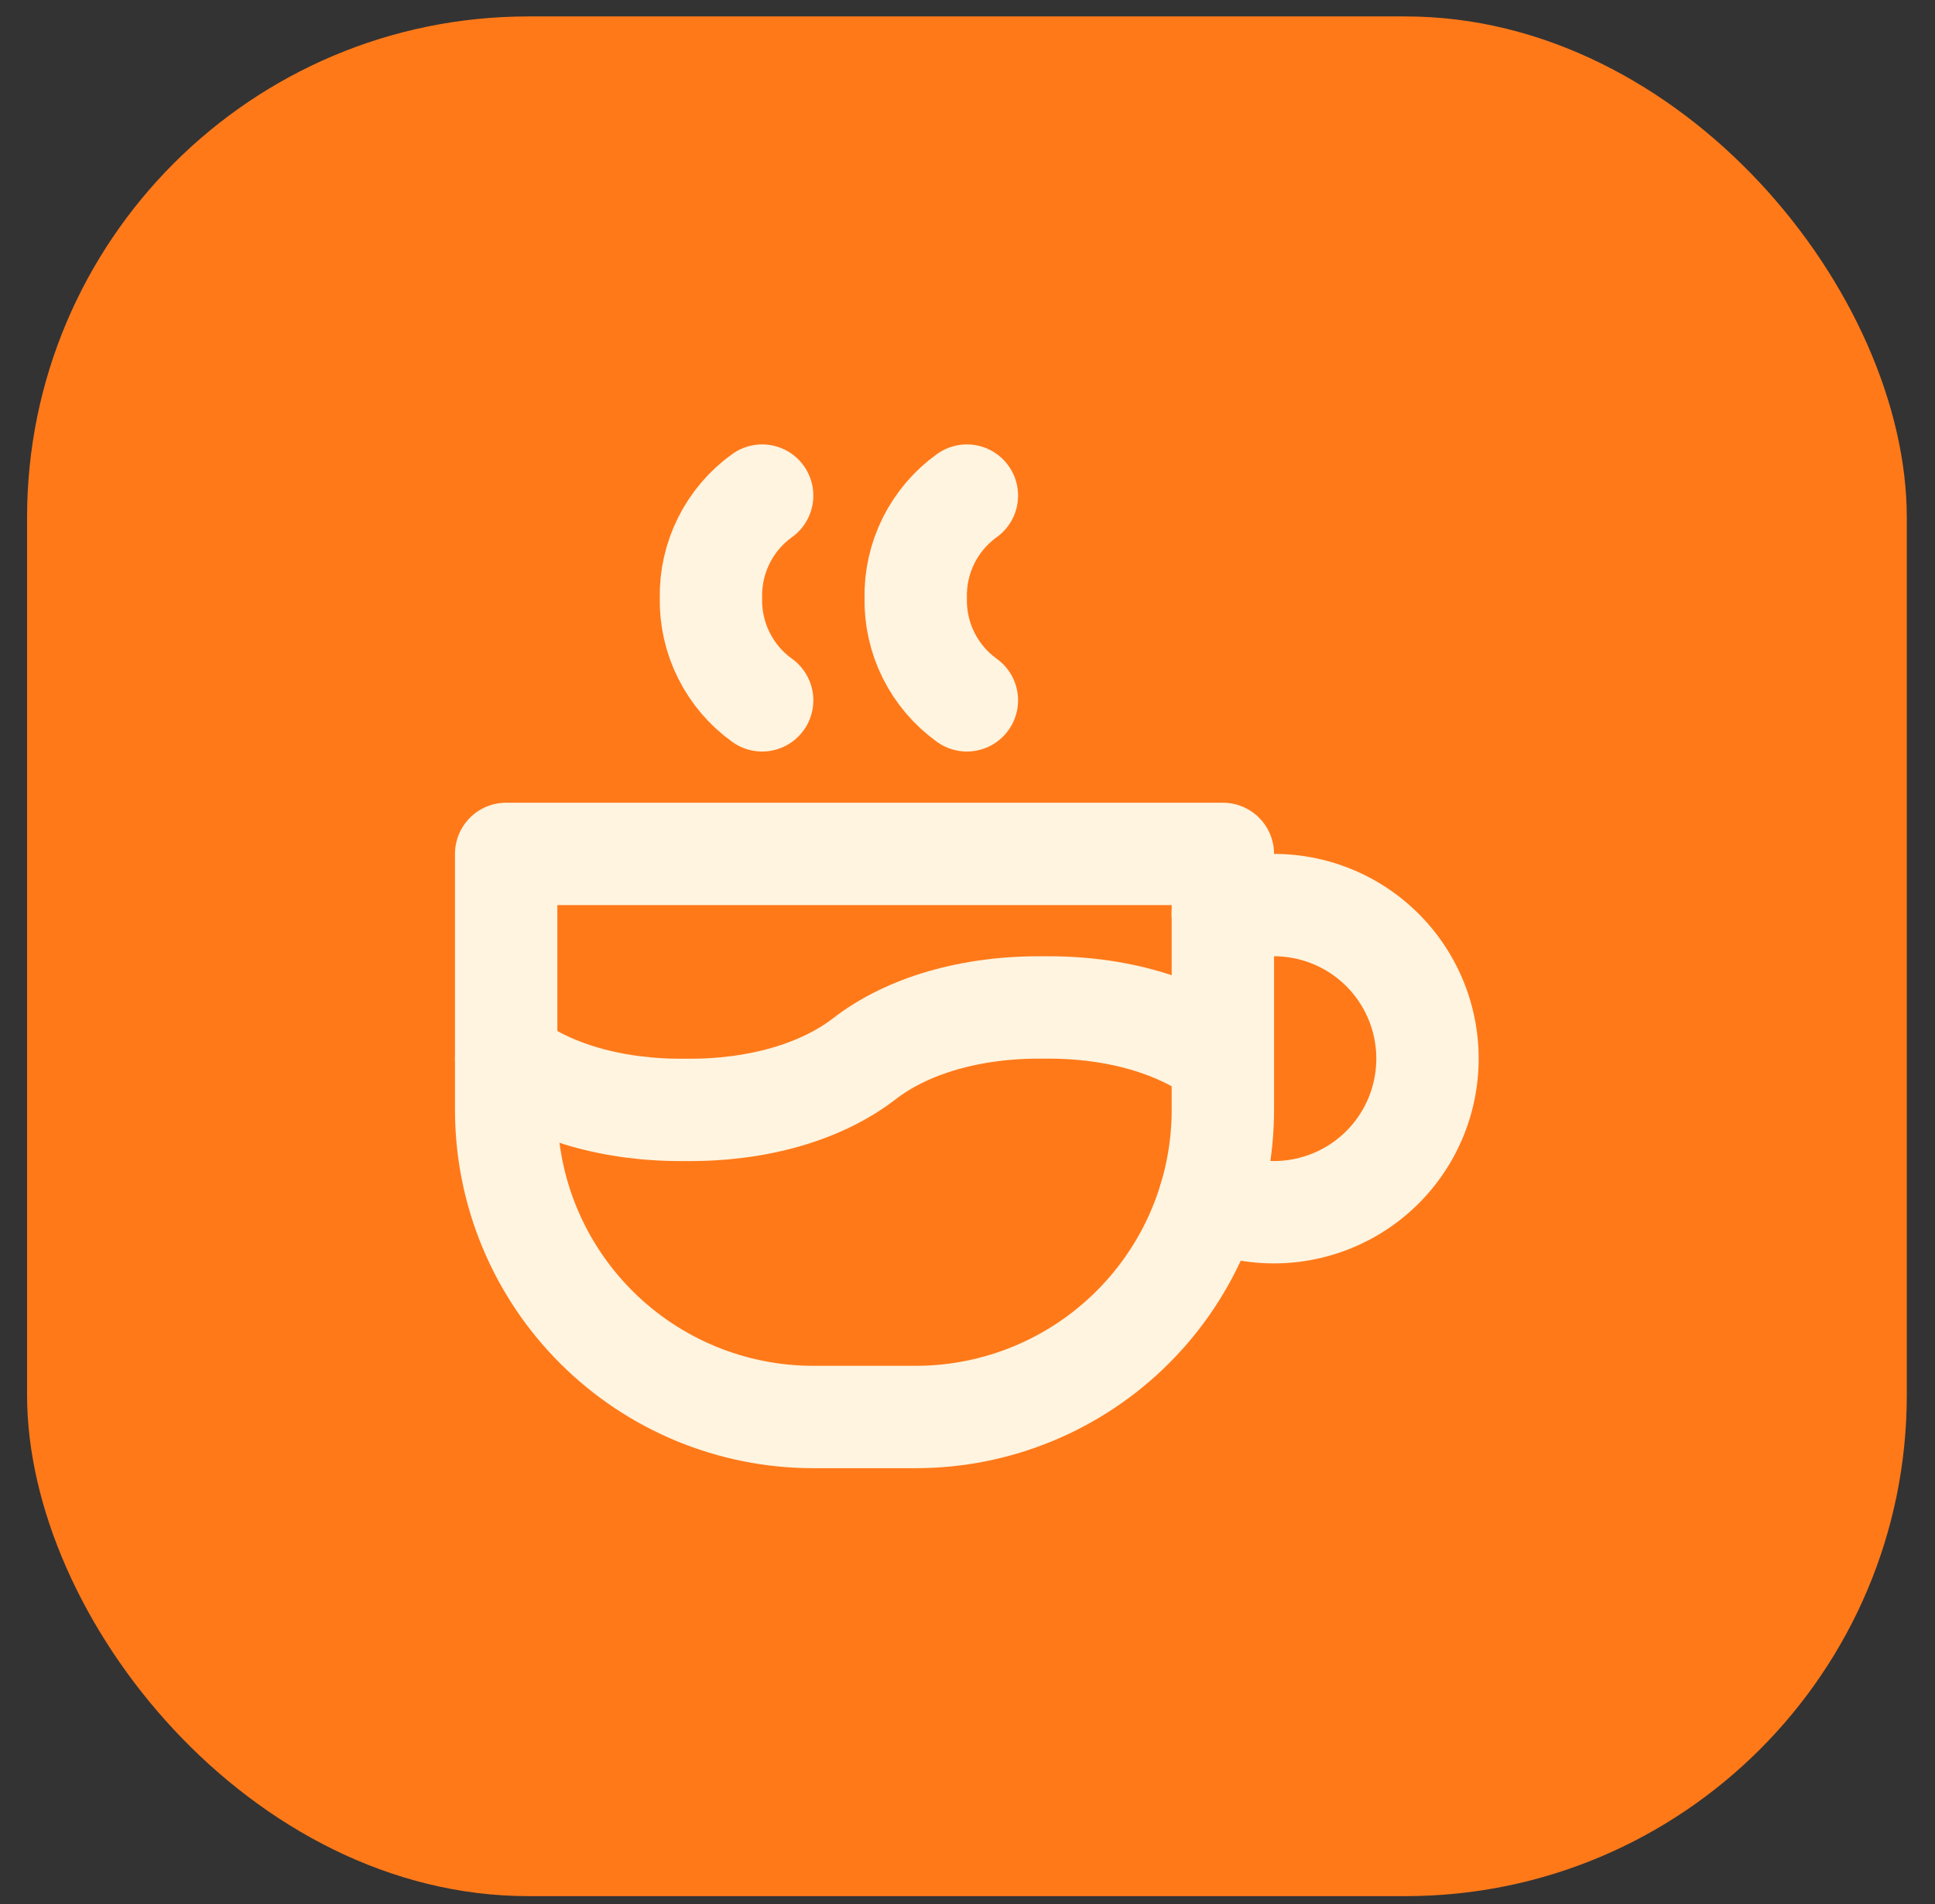
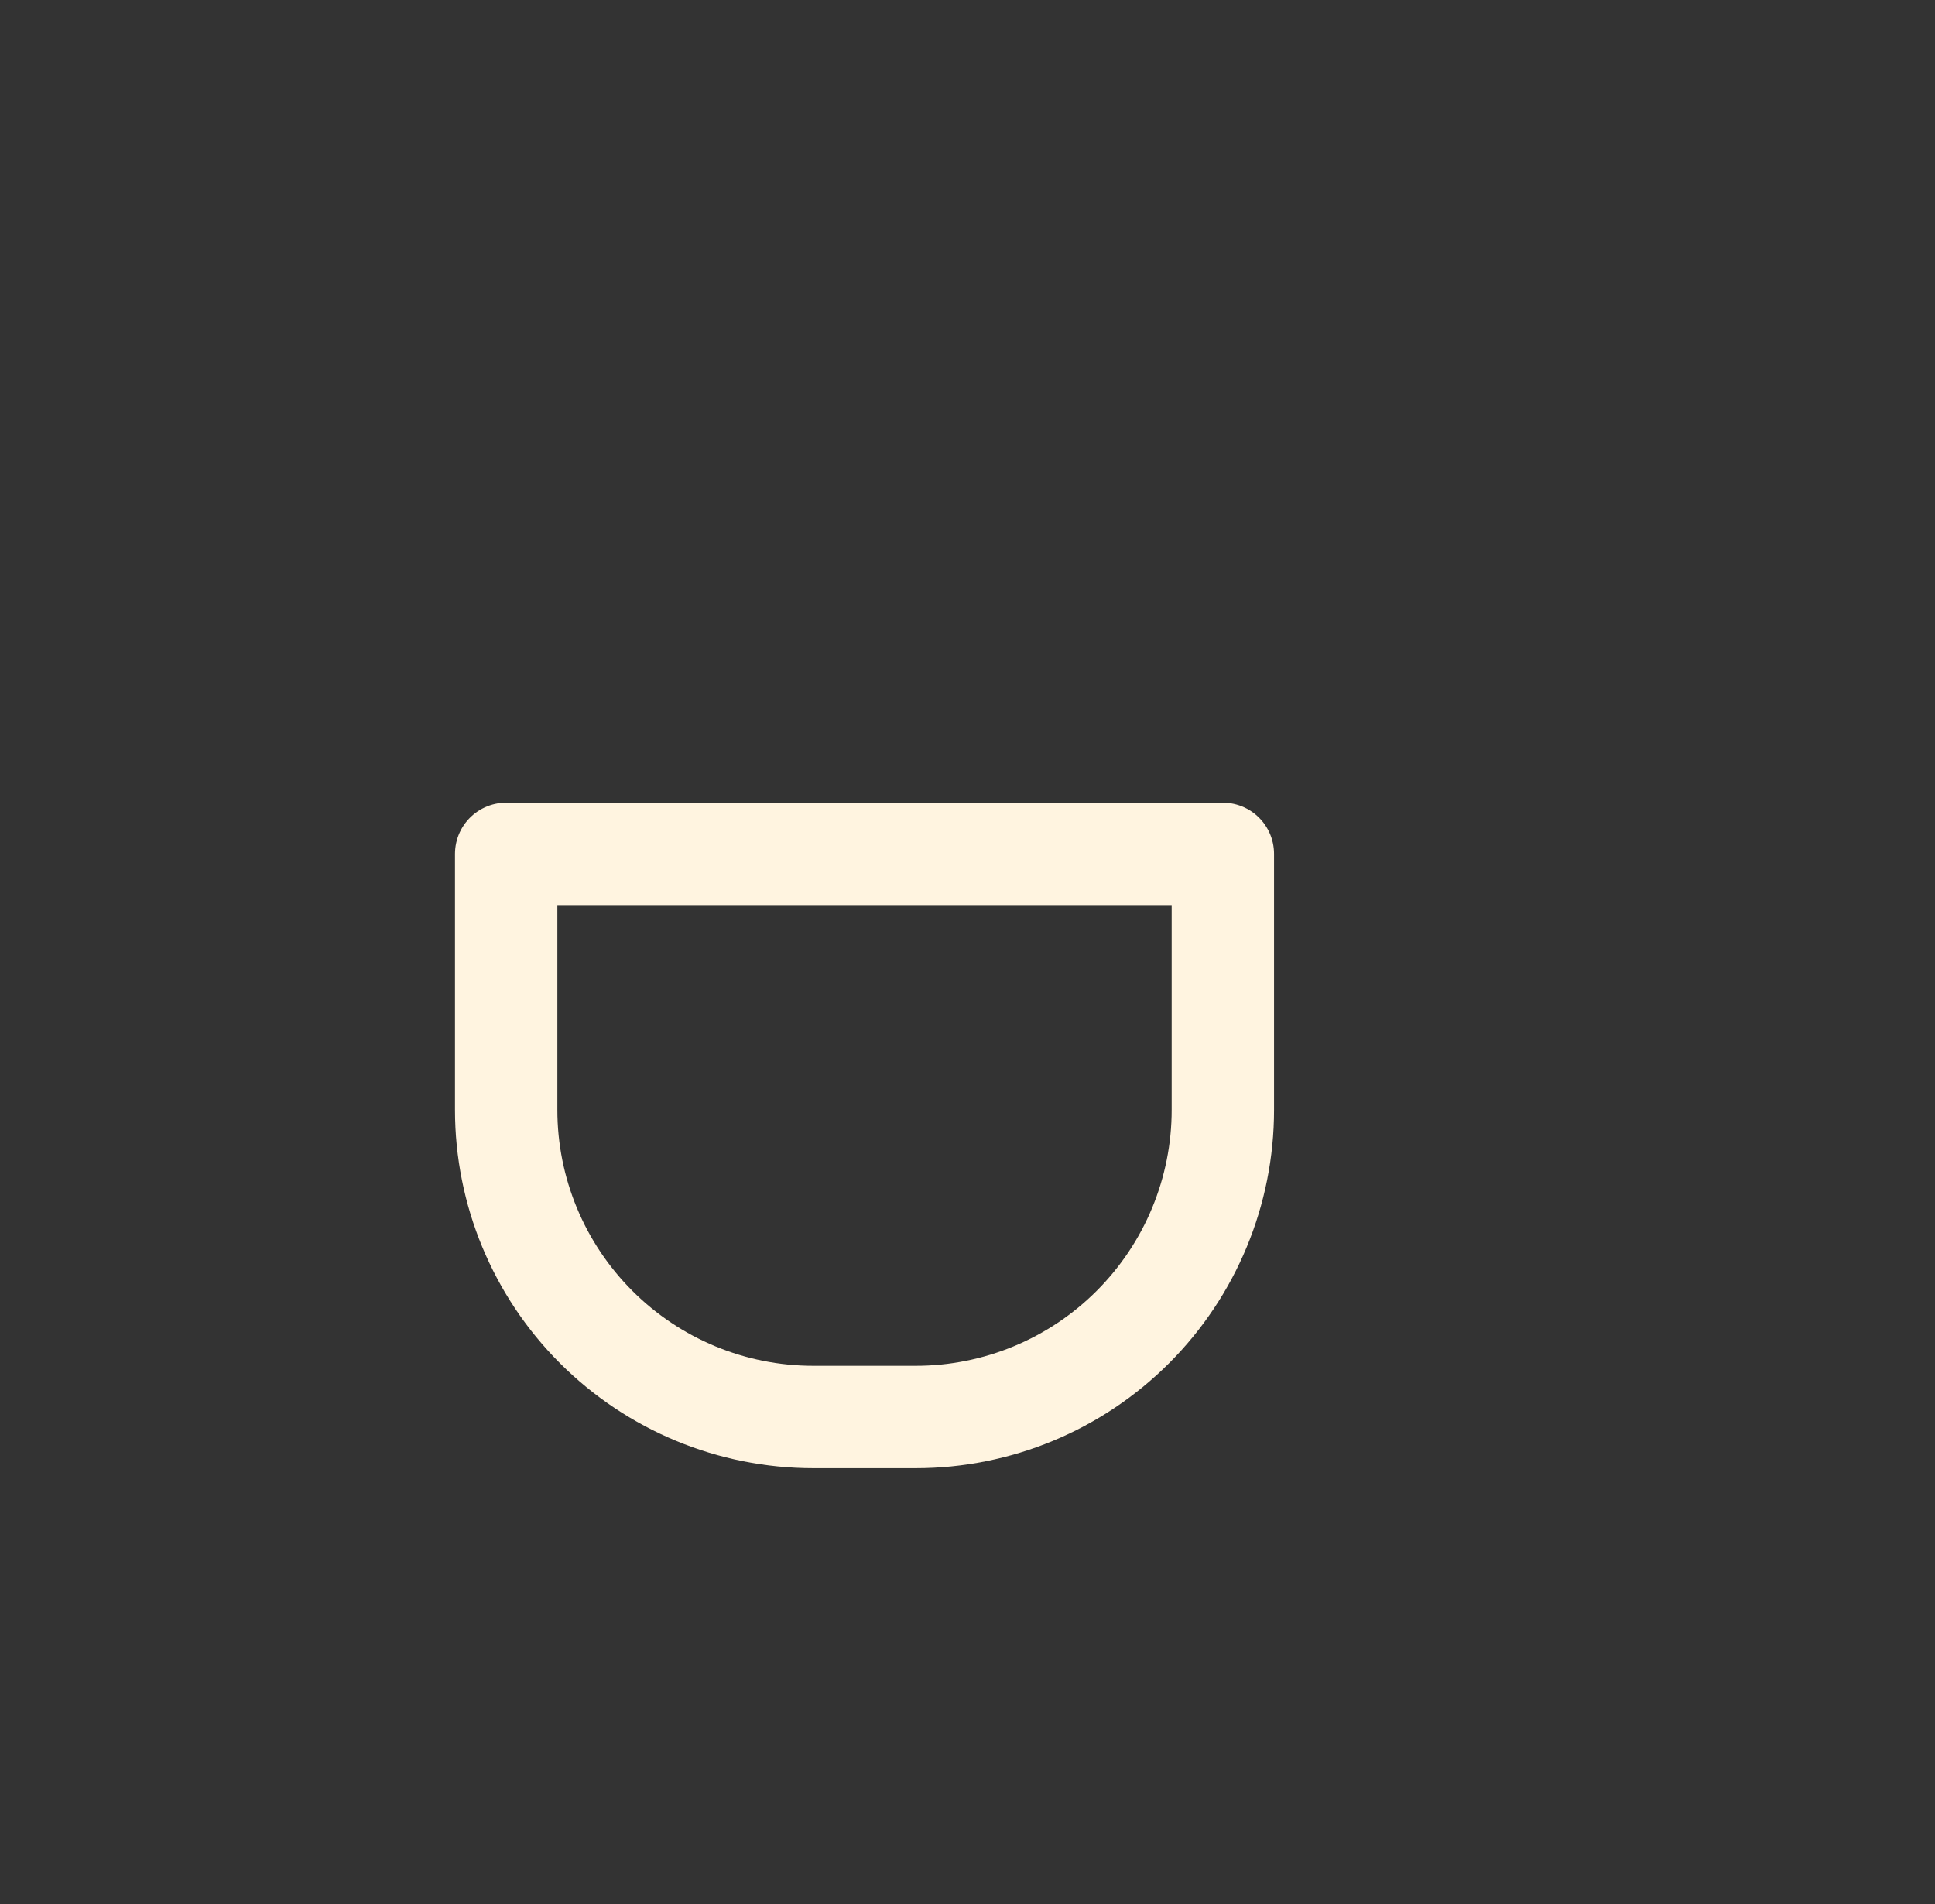
<svg xmlns="http://www.w3.org/2000/svg" width="63" height="62" viewBox="0 0 63 62" fill="none">
  <rect x="0" y="0" width="63" height="62" fill="#333333" stroke="none" />
-   <rect x="0.881" y="0.535" width="61.201" height="61.201" rx="16.32" fill="#FF7919" />
-   <path d="M16.48 34.469C17.864 35.539 19.942 36.164 22.314 36.136C24.686 36.164 26.764 35.539 28.147 34.469C29.53 33.399 31.609 32.774 33.98 32.802C36.352 32.774 38.431 33.399 39.814 34.469M24.814 16.136C24.286 16.514 23.859 17.015 23.569 17.596C23.278 18.177 23.134 18.82 23.147 19.469C23.134 20.118 23.278 20.761 23.569 21.341C23.859 21.922 24.286 22.424 24.814 22.802M31.48 16.136C30.953 16.514 30.526 17.015 30.235 17.596C29.945 18.177 29.8 18.82 29.814 19.469C29.8 20.118 29.945 20.761 30.235 21.341C30.526 21.922 30.953 22.424 31.48 22.802" stroke="#FFF4E0" stroke-width="3.333" stroke-linecap="round" stroke-linejoin="round" />
  <path d="M16.48 27.802H39.814V36.136C39.814 38.788 38.76 41.331 36.885 43.206C35.01 45.082 32.466 46.136 29.814 46.136H26.48C23.828 46.136 21.285 45.082 19.409 43.206C17.534 41.331 16.48 38.788 16.48 36.136V27.802Z" stroke="#FFF4E0" stroke-width="3.333" stroke-linecap="round" stroke-linejoin="round" />
-   <path d="M39.391 39.012C40.135 39.354 40.952 39.508 41.769 39.46C42.587 39.412 43.38 39.163 44.08 38.737C44.779 38.311 45.363 37.719 45.78 37.014C46.197 36.309 46.434 35.513 46.471 34.695C46.509 33.877 46.344 33.062 45.993 32.322C45.641 31.582 45.113 30.94 44.456 30.452C43.798 29.964 43.03 29.645 42.22 29.524C41.41 29.402 40.583 29.481 39.811 29.754" stroke="#FFF4E0" stroke-width="3.333" stroke-linecap="round" stroke-linejoin="round" />
</svg>